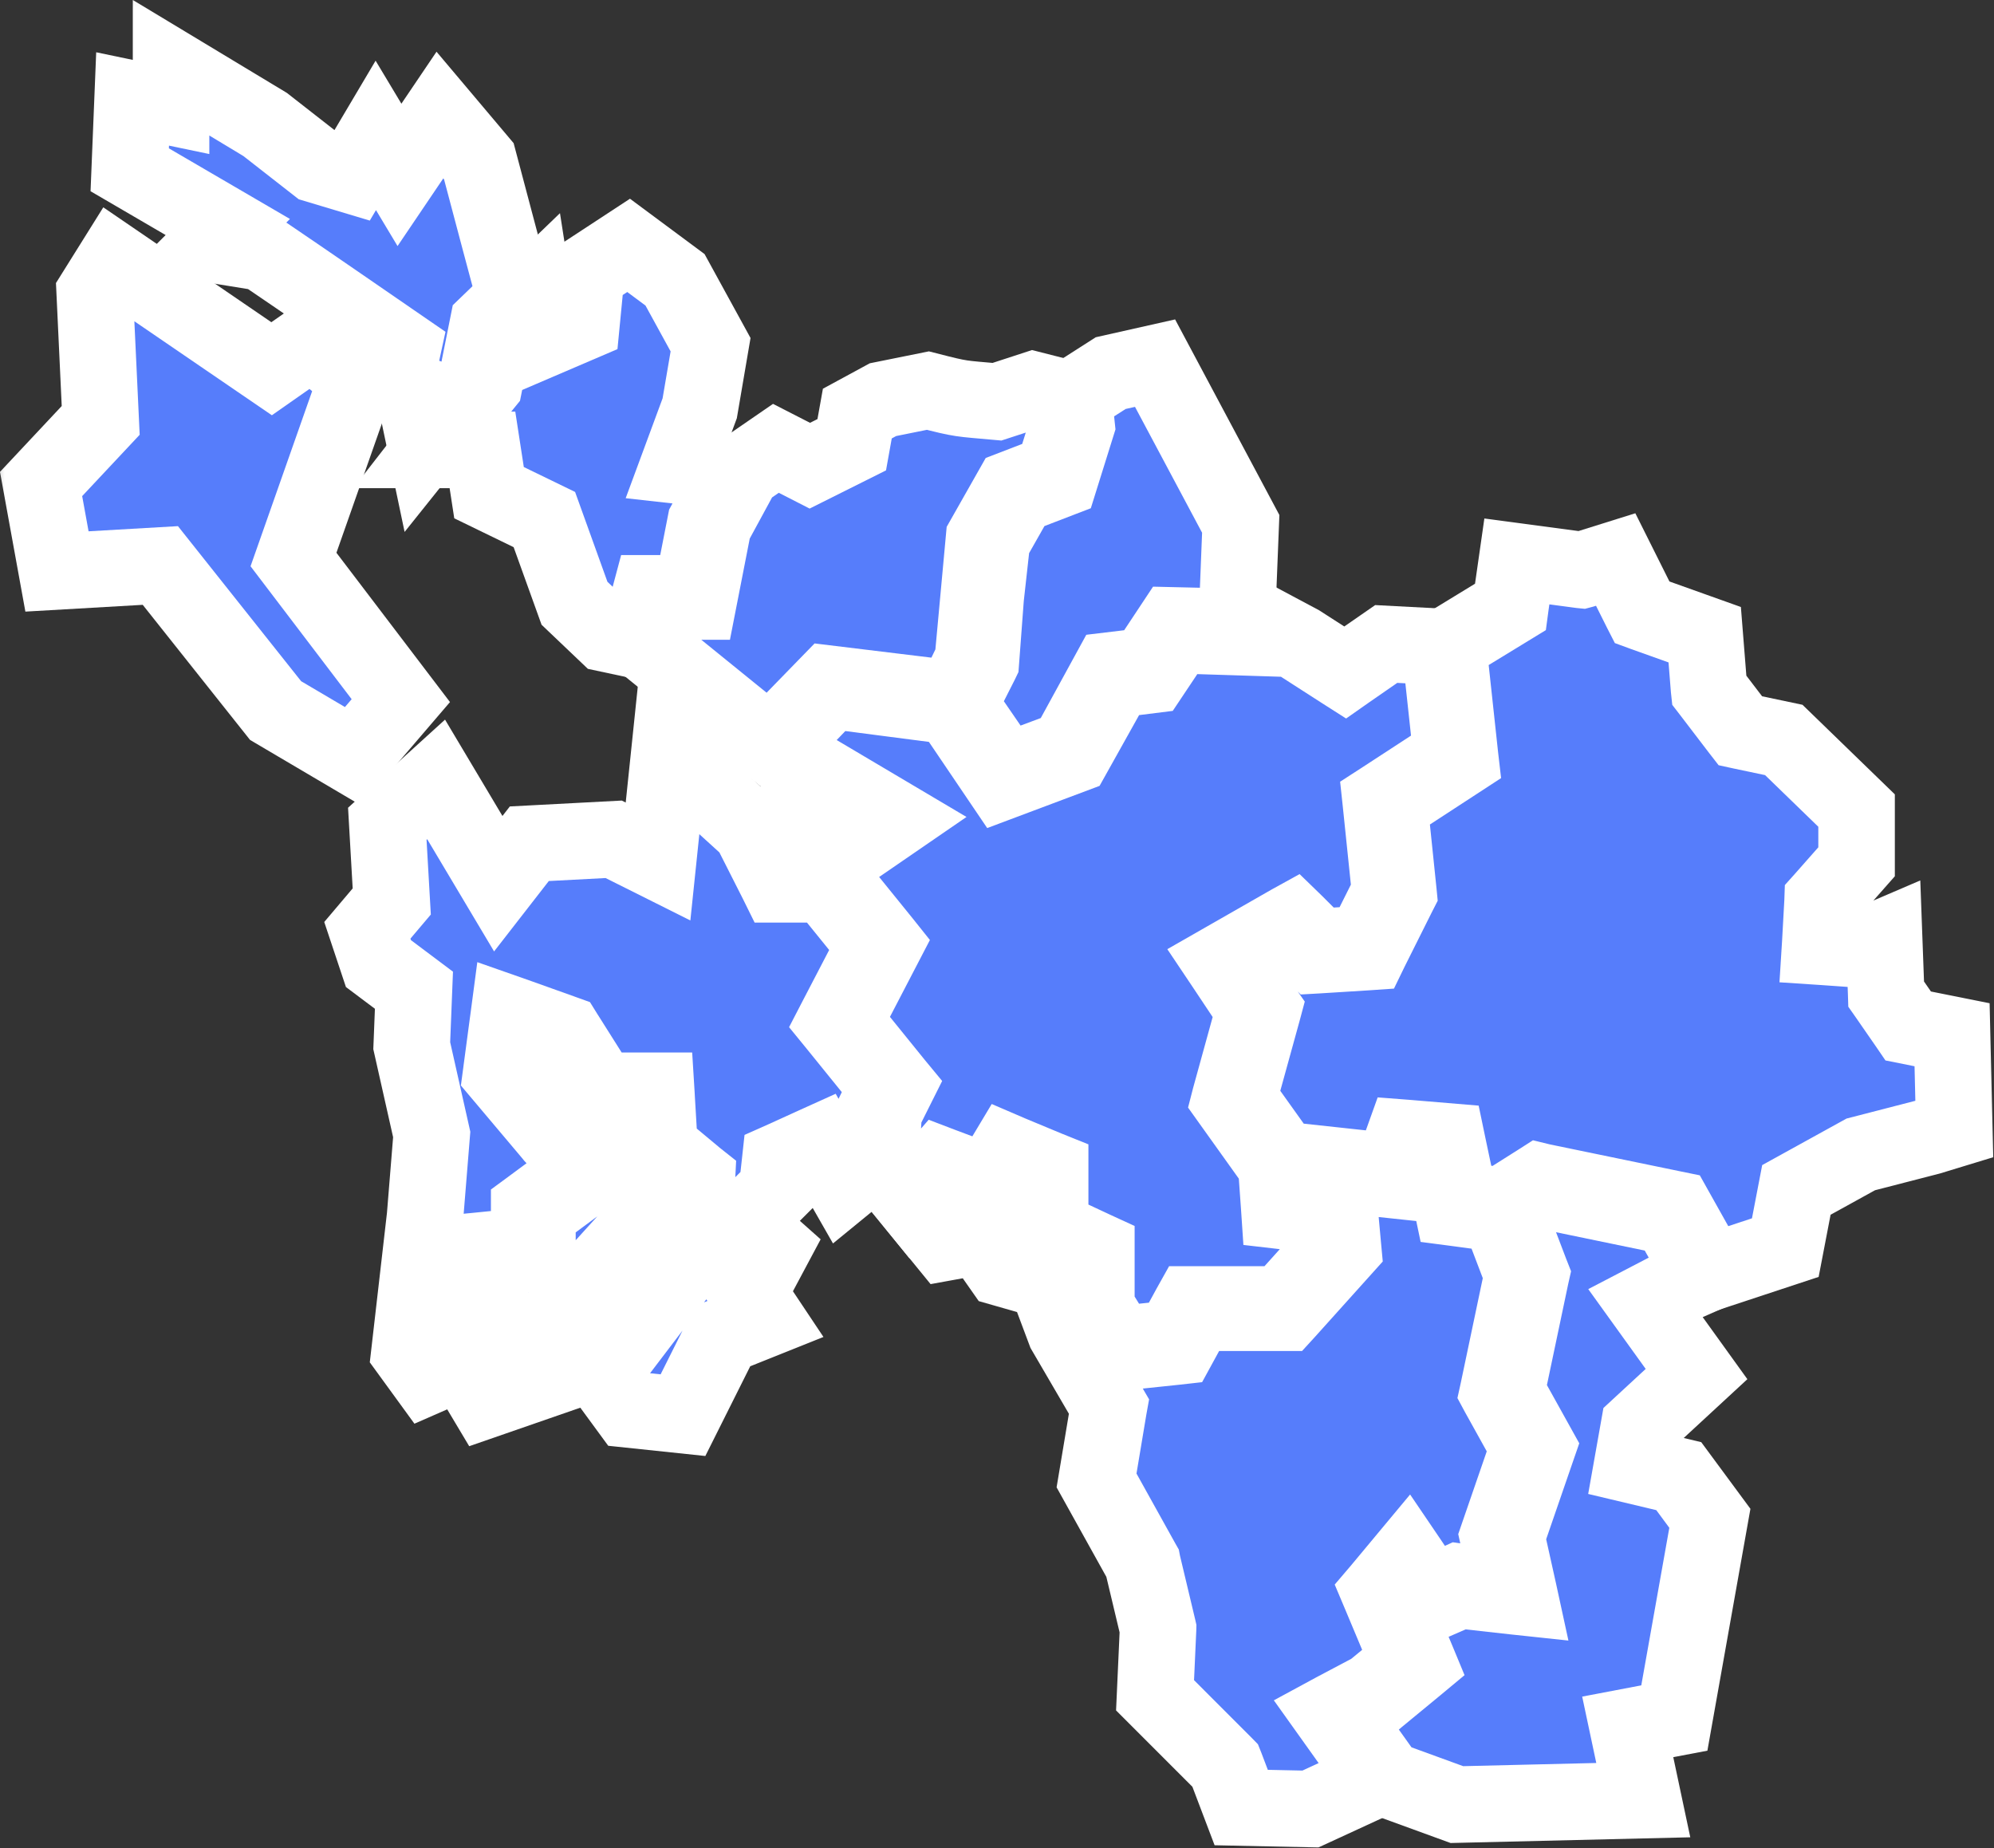
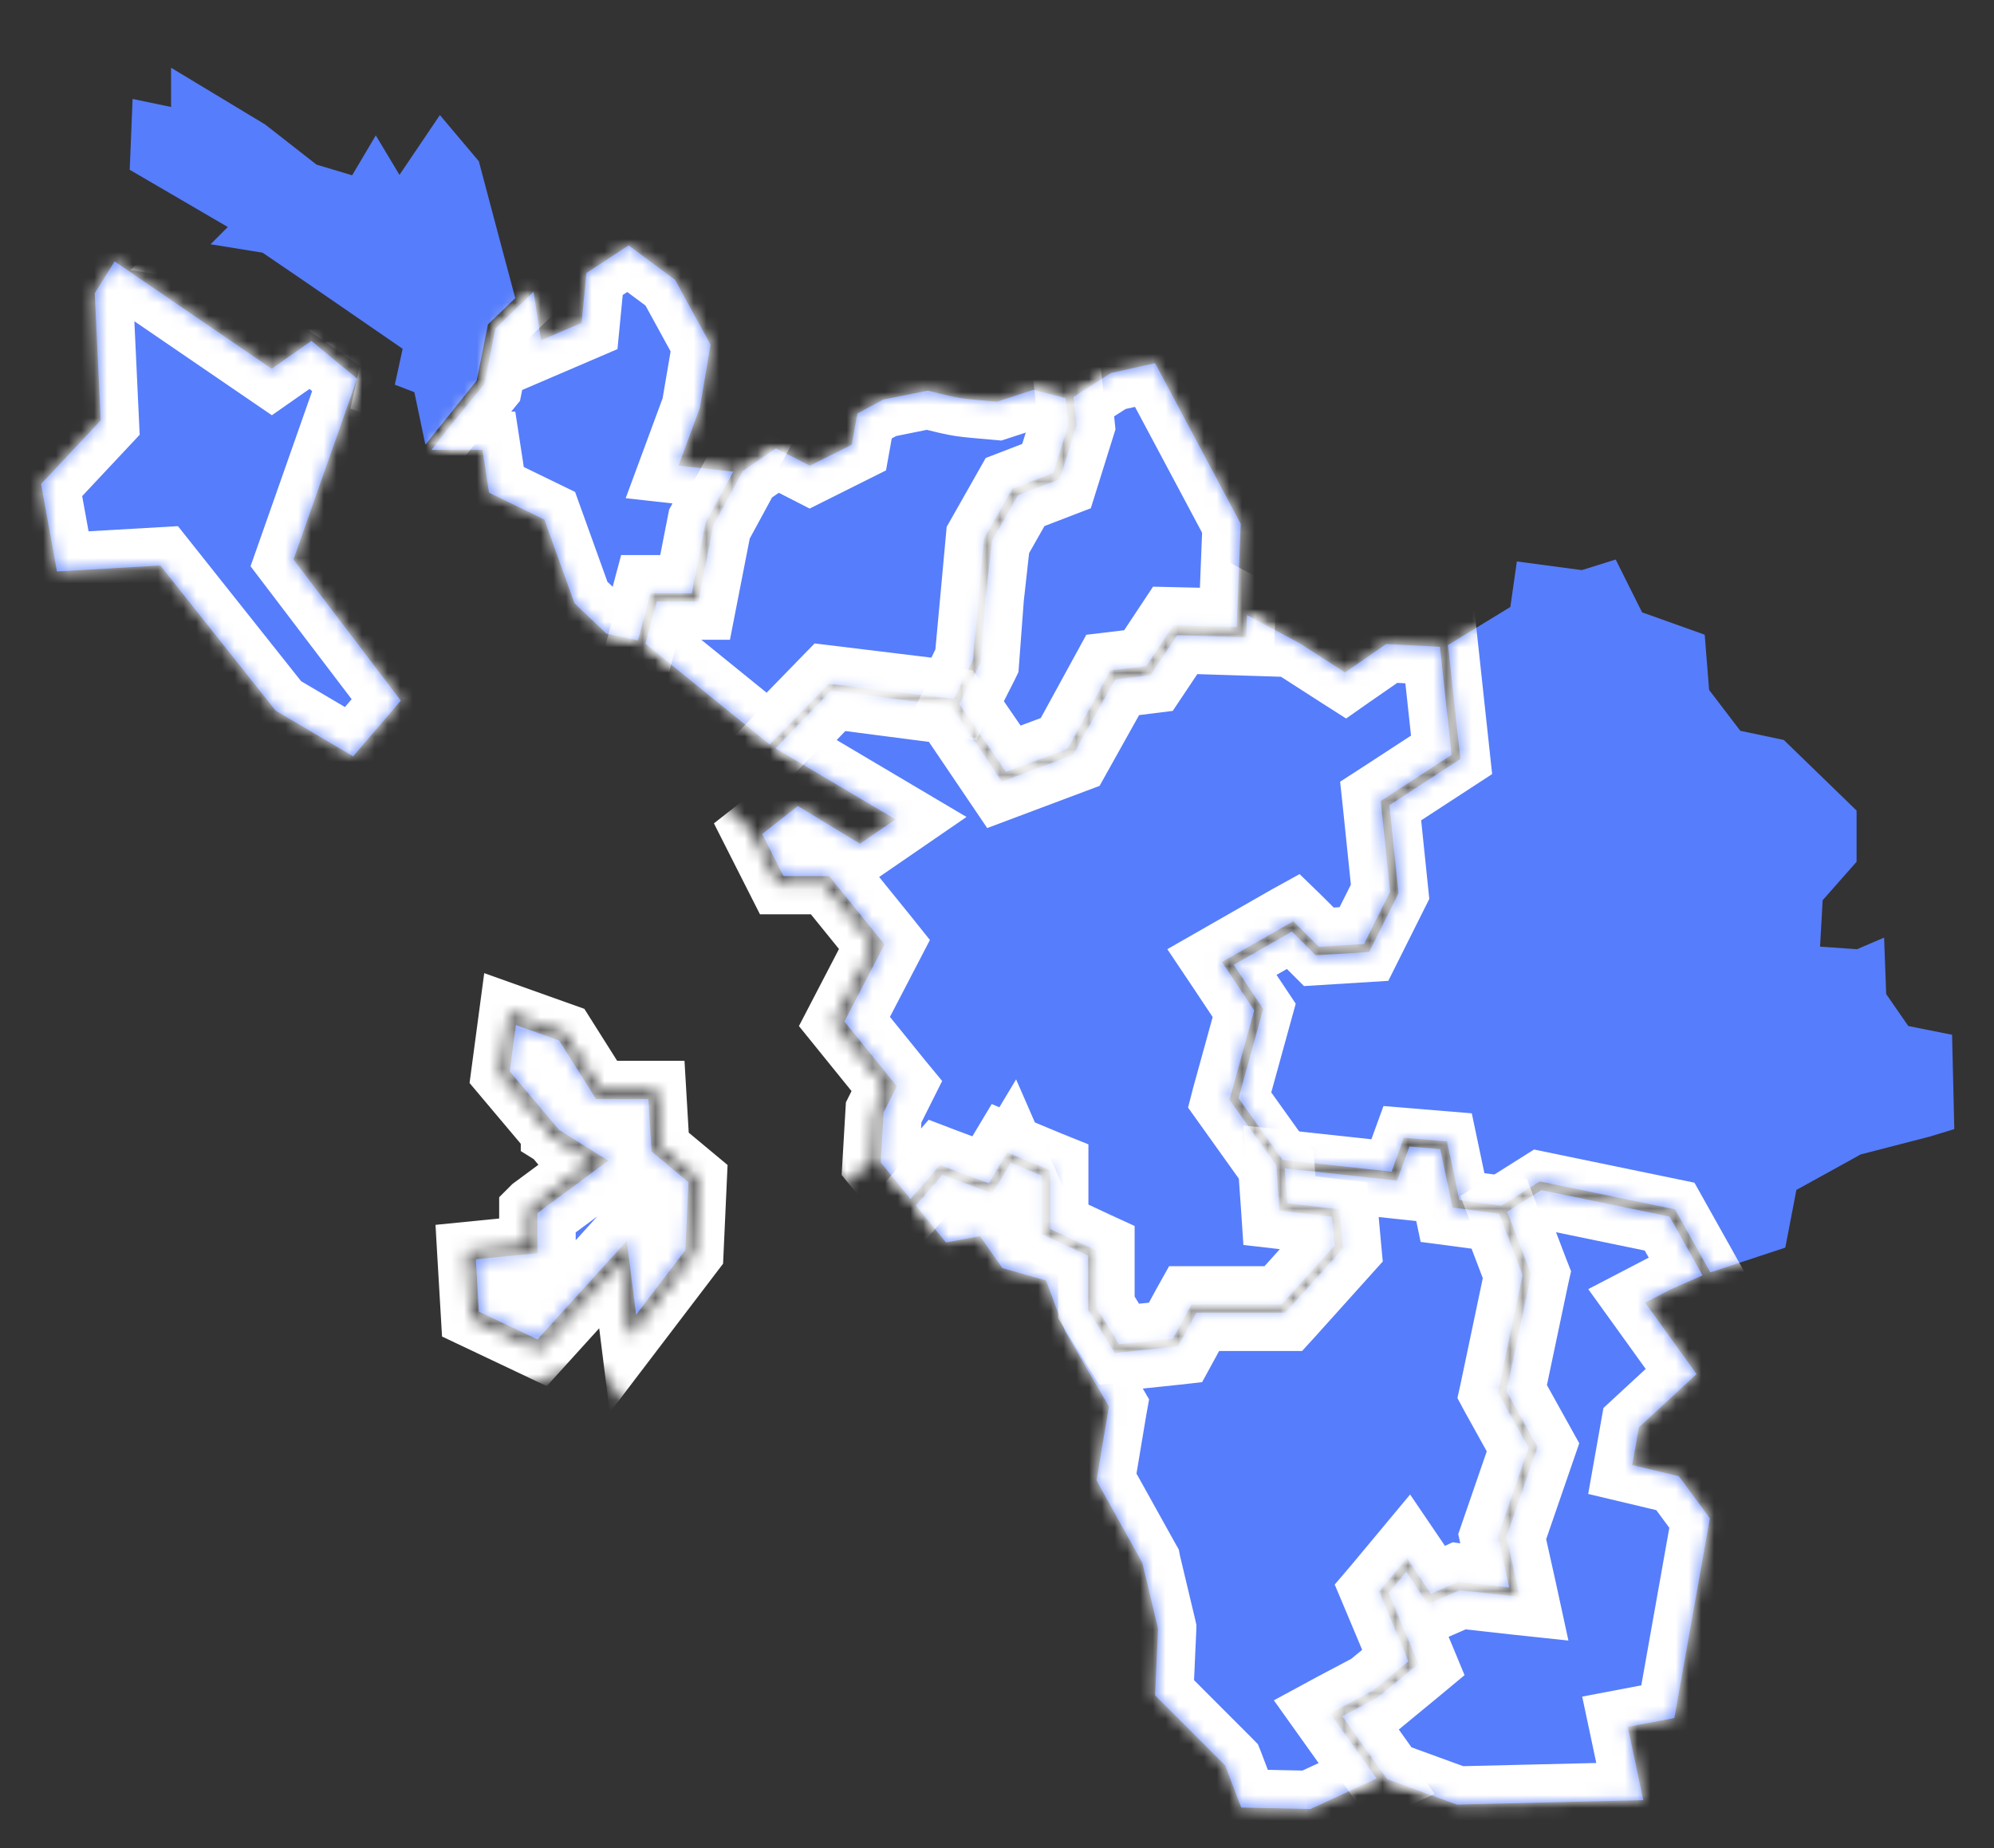
<svg xmlns="http://www.w3.org/2000/svg" viewBox="0 0 156.333 144.902" fill="none">
  <rect x="0" y="0" width="156.333" height="144.902" fill="#333333" stroke="none" />
  <mask id="path-1-outside-1_114_11575" maskUnits="userSpaceOnUse" x="-3.114" y="-2.75" width="632.429" height="584.396" fill="black">
-     <rect fill="white" x="-0.778" y="-0.687" width="157.939" height="145.943" />
    <path fill-rule="evenodd" clip-rule="evenodd" d="M97.763 48.229L97.693 49.972L92.301 49.802L90.212 52.93L87.428 53.279L84.125 59.193L78.558 61.283L74.556 55.367L65.161 54.147L60.811 58.673L70.206 64.24L67.423 66.152L62.551 63.194L59.759 65.392L61.426 68.685H65.004L65.104 68.805L69.211 73.878L69.345 74.046L66.205 80.087L70.178 84.996L70.31 85.156L70.216 85.344L69.279 87.219L69.05 91.134L71.385 94.002L73.697 91.343L73.907 91.423L77.521 92.779L78.833 90.591L78.977 90.351L79.233 90.461L82.133 91.667L82.334 91.748V96.352L85.77 97.958L85.957 98.044V102.505L87.738 105.396L91.956 104.954L93.324 102.443L93.418 102.275H100.473L104.631 97.655L104.427 95.397L100.579 94.946L100.311 94.915L100.293 94.646L100.059 91.355L96.486 86.354L96.399 86.232L96.438 86.081L98.331 79.216L95.998 75.712L95.805 75.424L101.181 72.35L101.395 72.232L101.571 72.403L103.401 74.233L106.936 74.014L108.985 69.917L108.269 63.001L108.248 62.805L108.415 62.697L113.806 59.182L112.891 50.711L108.683 50.49L105.635 52.601L105.458 52.725L105.276 52.609L101.895 50.434L97.763 48.229Z" />
    <path fill-rule="evenodd" clip-rule="evenodd" d="M134.092 99.758L139.971 97.817L140.84 93.294L145.887 90.509L151.28 89.117L153.22 88.525L153.046 81.128L149.611 80.441L149.536 80.331L147.934 78.017L147.88 77.94L147.877 77.847L147.717 73.511L145.657 74.395L145.583 74.424L145.506 74.416L143.013 74.24L142.695 74.219L142.715 73.9L142.892 70.696L142.896 70.583L142.972 70.498L145.559 67.567V63.55L139.852 58.015L136.563 57.322L136.444 57.296L136.371 57.202L134.058 54.174L134 54.099L133.99 54.006L133.652 49.763L128.864 48.053L128.744 48.009L128.684 47.892L126.672 43.868L124.087 44.677L124.019 44.695L123.947 44.688L118.925 44.018L118.435 47.439L118.415 47.588L113.528 50.573L114.471 59.309L114.494 59.507L114.325 59.617L108.934 63.131L109.639 69.943L109.648 70.036L109.605 70.12L107.43 74.47L107.349 74.637L107.161 74.65L103.294 74.892L103.15 74.9L103.045 74.795L101.288 73.039L96.73 75.645L98.953 78.98L99.037 79.1L98.998 79.245L97.105 86.104L100.555 90.936L109.1 91.86L109.981 89.438L110.064 89.206L110.311 89.225L113.45 89.488L113.5 89.728L114.419 94.091L117.701 94.53L120.612 92.691L120.723 92.62L120.85 92.651L131.174 94.784L131.321 94.814L131.392 94.941L134.092 99.758Z" />
    <path fill-rule="evenodd" clip-rule="evenodd" d="M108.762 139.496L114.223 141.486L128.836 141.137L127.617 135.394L131.271 134.698L134.057 119.04L131.618 115.735L127.965 114.867L128.489 111.909L133.011 107.731L128.981 102.132L130.925 101.12L133.481 99.996L130.899 95.387L120.848 93.309L118.172 94.997L120.011 99.826L120.045 99.912L120.024 100.005L118.115 109.072L120.544 113.445L120.498 113.578L118.11 120.504L119.057 124.76L119.153 125.202L118.704 125.154L114.442 124.678L112.191 125.662L111.943 125.771L111.793 125.547L110.253 123.232L108.876 124.887L111.115 130.225L111.206 130.445L111.021 130.599L107.994 133.093L107.968 133.115L107.941 133.127L105.24 134.556L108.762 139.496Z" />
    <path fill-rule="evenodd" clip-rule="evenodd" d="M97.313 141.717L102.741 141.832L107.929 139.44L104.285 134.332L104.612 134.155L107.611 132.568L110.425 130.252L108.203 124.954L108.127 124.774L108.254 124.625L110.31 122.155L110.553 122.513L112.182 124.958L114.262 124.051L114.343 124.014L114.426 124.026L118.328 124.461L117.459 120.549L117.439 120.458L117.467 120.377L119.836 113.504L117.493 109.282L117.434 109.172L117.459 109.058L119.37 99.967L117.54 95.163L114.108 94.702L113.88 94.672L113.833 94.447L112.916 90.094L110.503 89.895L109.622 92.317L109.535 92.557L109.282 92.53L100.726 91.607L100.922 94.335L105.023 94.817L105.047 95.079L105.289 97.737L105.302 97.876L100.859 102.817L100.762 102.923H93.802L92.362 105.56L92.193 105.579L87.601 106.061L87.398 106.085L87.291 105.909L85.358 102.769L85.311 102.689V98.452L81.874 96.85L81.686 96.765V92.181L79.243 91.164L77.939 93.34L77.8 93.57L77.547 93.478L73.89 92.108L71.8 94.51L74.166 97.411L76.839 96.925L76.959 97.098L78.583 99.419L81.856 100.354L82.014 100.398L82.072 100.553L83.511 104.39L86.942 110.27L86.921 110.386L85.971 116.072L89.543 122.499L89.566 122.54L89.574 122.581L90.784 127.658L90.793 127.698L90.792 127.743L90.558 132.916L96.014 138.375L96.061 138.423L96.088 138.49L97.313 141.717Z" />
    <path fill-rule="evenodd" clip-rule="evenodd" d="M36.658 98.77L36.639 98.459L36.623 98.15L36.932 98.119L37.243 98.09L41.491 97.663V95.107H41.489V94.78L41.621 94.683L41.752 94.585L46.546 91.044L43.488 89.132H43.485L43.445 89.105L43.404 89.078L43.37 89.042L43.337 89.001V88.997L39.468 84.407L39.376 84.299L39.284 84.19L39.303 84.048L39.321 83.906L39.804 80.283L39.859 79.882L39.911 79.489L40.287 79.621L40.664 79.754L44.047 80.963L44.15 81.001L44.256 81.039L44.316 81.136L44.377 81.229L47.085 85.519H51.448L51.467 85.827L51.483 86.129L51.709 89.958L54.392 92.193L54.515 92.299L54.641 92.399L54.633 92.561L54.626 92.718L54.385 98.037L54.374 98.239L54.314 98.317L54.252 98.399L49.905 104.105L49.425 104.736L49.325 103.949L49.226 103.163L48.678 98.76L42.618 105.448L42.454 105.628L42.293 105.804L42.08 105.703L41.861 105.603L37.27 103.428L37.097 103.344L36.924 103.262L36.91 103.072L36.658 98.77ZM30.365 64.587L30.714 70.678L28.801 72.938L29.671 75.548L32.454 77.637L32.281 81.985L33.847 88.945L33.325 95.379L32.106 105.992L33.499 107.907L36.282 106.688L38.111 109.753L46.382 106.886L46.607 106.808L46.748 106.998L49.321 110.509L53.547 110.954L56.59 104.872L56.645 104.76L60.012 103.412L58.675 101.409L58.768 101.236L60.581 97.839L58.596 96.075L58.339 95.847L58.583 95.604L60.921 93.265L61.148 91.206L61.168 91.022L61.337 90.947L63.995 89.737L64.263 89.616L64.409 89.873L66.153 92.924L68.405 91.082L68.637 87.114L68.642 87.051L68.673 86.987L69.546 85.241L65.569 80.327L65.435 80.163L65.532 79.975L68.577 74.122L64.698 69.334H61.028L60.939 69.154L58.828 64.984L52.461 59.193L51.591 67.544L48.113 65.804L41.5 66.152L39.065 69.285L34.193 61.109L30.365 64.587Z" />
    <path fill-rule="evenodd" clip-rule="evenodd" d="M37.305 98.732L37.547 102.838L42.139 105.014L49.145 97.282L49.87 103.082L53.736 98.006L53.978 92.691L51.188 90.367L51.078 90.274L51.071 90.134L50.837 86.168H46.729L46.635 86.017L43.83 81.574L40.447 80.368L39.963 83.992L43.829 88.581H43.83V88.585L47.694 91.001L47.314 91.28L42.139 95.107L42.136 95.11V98.25L41.845 98.28L37.305 98.732Z" />
    <path d="M27.685 59.296L31.425 54.932L23.01 43.868L27.997 29.689L24.413 26.728L21.296 28.91L8.986 20.495L7.428 22.987L7.895 32.96L3.221 37.946L4.467 44.804L12.571 44.336L21.608 55.712L27.685 59.296Z" />
    <path fill-rule="evenodd" clip-rule="evenodd" d="M76.875 51.954L75.224 55.209L78.869 60.517L83.694 58.717L87.059 52.563L89.872 52.226L91.987 49.034L96.955 49.149L97.276 41.074L90.558 28.472L87.082 29.253L84.171 31.116L84.407 33.361L83.092 37.568L79.807 38.832L77.77 42.423L77.278 46.85L76.9 51.902L76.875 51.954Z" />
    <path fill-rule="evenodd" clip-rule="evenodd" d="M60.342 58.367L64.978 53.605L74.787 54.798L76.274 51.735L77.149 42.226L79.363 38.32L82.574 37.085L83.759 33.295L83.539 31.209L81.015 30.567L78.168 31.496C75.226 31.23 75.475 31.323 72.749 30.624L69.227 31.335L67.216 32.426L66.778 34.869L63.492 36.512L60.832 35.151L58.239 36.936L55.925 41.197L54.759 47.158H51.492L50.608 50.475L60.342 58.367Z" />
    <path fill-rule="evenodd" clip-rule="evenodd" d="M50.018 50.211L51.003 46.518H54.233L55.316 40.984L57.489 36.982L53.198 36.504L54.859 32.01L55.71 27.025L52.923 21.938L49.285 19.238L45.975 21.407L45.596 25.315L42.422 26.676L41.829 22.878L38.844 25.755L37.973 30.108L35.178 33.539L33.831 35.273H37.825L38.341 38.627L42.679 40.735L45.042 47.298L47.546 49.683L50.018 50.211Z" />
-     <path fill-rule="evenodd" clip-rule="evenodd" d="M33.351 34.866L37.377 29.834L38.256 25.437L40.397 23.373L39.148 18.697L37.542 12.643L34.488 9.022L31.319 13.711L29.463 10.616L27.609 13.744C26.679 13.464 25.747 13.18 24.815 12.906L20.787 9.759L13.412 5.311V8.387L10.396 7.758L10.17 13.312L17.859 17.798L16.507 19.15L20.587 19.811C24.258 22.299 27.913 24.831 31.568 27.345L30.956 30.162L32.487 30.75L33.351 34.866Z" />
  </mask>
  <path fill-rule="evenodd" clip-rule="evenodd" d="M97.763 48.229L97.693 49.972L92.301 49.802L90.212 52.93L87.428 53.279L84.125 59.193L78.558 61.283L74.556 55.367L65.161 54.147L60.811 58.673L70.206 64.24L67.423 66.152L62.551 63.194L59.759 65.392L61.426 68.685H65.004L65.104 68.805L69.211 73.878L69.345 74.046L66.205 80.087L70.178 84.996L70.31 85.156L70.216 85.344L69.279 87.219L69.05 91.134L71.385 94.002L73.697 91.343L73.907 91.423L77.521 92.779L78.833 90.591L78.977 90.351L79.233 90.461L82.133 91.667L82.334 91.748V96.352L85.77 97.958L85.957 98.044V102.505L87.738 105.396L91.956 104.954L93.324 102.443L93.418 102.275H100.473L104.631 97.655L104.427 95.397L100.579 94.946L100.311 94.915L100.293 94.646L100.059 91.355L96.486 86.354L96.399 86.232L96.438 86.081L98.331 79.216L95.998 75.712L95.805 75.424L101.181 72.35L101.395 72.232L101.571 72.403L103.401 74.233L106.936 74.014L108.985 69.917L108.269 63.001L108.248 62.805L108.415 62.697L113.806 59.182L112.891 50.711L108.683 50.49L105.635 52.601L105.458 52.725L105.276 52.609L101.895 50.434L97.763 48.229Z" fill="#567DFB" />
  <path fill-rule="evenodd" clip-rule="evenodd" d="M134.092 99.758L139.971 97.817L140.84 93.294L145.887 90.509L151.28 89.117L153.22 88.525L153.046 81.128L149.611 80.441L149.536 80.331L147.934 78.017L147.88 77.94L147.877 77.847L147.717 73.511L145.657 74.395L145.583 74.424L145.506 74.416L143.013 74.24L142.695 74.219L142.715 73.9L142.892 70.696L142.896 70.583L142.972 70.498L145.559 67.567V63.55L139.852 58.015L136.563 57.322L136.444 57.296L136.371 57.202L134.058 54.174L134 54.099L133.99 54.006L133.652 49.763L128.864 48.053L128.744 48.009L128.684 47.892L126.672 43.868L124.087 44.677L124.019 44.695L123.947 44.688L118.925 44.018L118.435 47.439L118.415 47.588L113.528 50.573L114.471 59.309L114.494 59.507L114.325 59.617L108.934 63.131L109.639 69.943L109.648 70.036L109.605 70.12L107.43 74.47L107.349 74.637L107.161 74.65L103.294 74.892L103.15 74.9L103.045 74.795L101.288 73.039L96.73 75.645L98.953 78.98L99.037 79.1L98.998 79.245L97.105 86.104L100.555 90.936L109.1 91.86L109.981 89.438L110.064 89.206L110.311 89.225L113.45 89.488L113.5 89.728L114.419 94.091L117.701 94.53L120.612 92.691L120.723 92.62L120.85 92.651L131.174 94.784L131.321 94.814L131.392 94.941L134.092 99.758Z" fill="#567DFB" />
  <path fill-rule="evenodd" clip-rule="evenodd" d="M108.762 139.496L114.223 141.486L128.836 141.137L127.617 135.394L131.271 134.698L134.057 119.04L131.618 115.735L127.965 114.867L128.489 111.909L133.011 107.731L128.981 102.132L130.925 101.12L133.481 99.996L130.899 95.387L120.848 93.309L118.172 94.997L120.011 99.826L120.045 99.912L120.024 100.005L118.115 109.072L120.544 113.445L120.498 113.578L118.11 120.504L119.057 124.76L119.153 125.202L118.704 125.154L114.442 124.678L112.191 125.662L111.943 125.771L111.793 125.547L110.253 123.232L108.876 124.887L111.115 130.225L111.206 130.445L111.021 130.599L107.994 133.093L107.968 133.115L107.941 133.127L105.24 134.556L108.762 139.496Z" fill="#567DFB" />
  <path fill-rule="evenodd" clip-rule="evenodd" d="M97.313 141.717L102.741 141.832L107.929 139.44L104.285 134.332L104.612 134.155L107.611 132.568L110.425 130.252L108.203 124.954L108.127 124.774L108.254 124.625L110.31 122.155L110.553 122.513L112.182 124.958L114.262 124.051L114.343 124.014L114.426 124.026L118.328 124.461L117.459 120.549L117.439 120.458L117.467 120.377L119.836 113.504L117.493 109.282L117.434 109.172L117.459 109.058L119.37 99.967L117.54 95.163L114.108 94.702L113.88 94.672L113.833 94.447L112.916 90.094L110.503 89.895L109.622 92.317L109.535 92.557L109.282 92.53L100.726 91.607L100.922 94.335L105.023 94.817L105.047 95.079L105.289 97.737L105.302 97.876L100.859 102.817L100.762 102.923H93.802L92.362 105.56L92.193 105.579L87.601 106.061L87.398 106.085L87.291 105.909L85.358 102.769L85.311 102.689V98.452L81.874 96.85L81.686 96.765V92.181L79.243 91.164L77.939 93.34L77.8 93.57L77.547 93.478L73.89 92.108L71.8 94.51L74.166 97.411L76.839 96.925L76.959 97.098L78.583 99.419L81.856 100.354L82.014 100.398L82.072 100.553L83.511 104.39L86.942 110.27L86.921 110.386L85.971 116.072L89.543 122.499L89.566 122.54L89.574 122.581L90.784 127.658L90.793 127.698L90.792 127.743L90.558 132.916L96.014 138.375L96.061 138.423L96.088 138.49L97.313 141.717Z" fill="#567DFB" />
-   <path fill-rule="evenodd" clip-rule="evenodd" d="M36.658 98.77L36.639 98.459L36.623 98.15L36.932 98.119L37.243 98.09L41.491 97.663V95.107H41.489V94.78L41.621 94.683L41.752 94.585L46.546 91.044L43.488 89.132H43.485L43.445 89.105L43.404 89.078L43.37 89.042L43.337 89.001V88.997L39.468 84.407L39.376 84.299L39.284 84.19L39.303 84.048L39.321 83.906L39.804 80.283L39.859 79.882L39.911 79.489L40.287 79.621L40.664 79.754L44.047 80.963L44.15 81.001L44.256 81.039L44.316 81.136L44.377 81.229L47.085 85.519H51.448L51.467 85.827L51.483 86.129L51.709 89.958L54.392 92.193L54.515 92.299L54.641 92.399L54.633 92.561L54.626 92.718L54.385 98.037L54.374 98.239L54.314 98.317L54.252 98.399L49.905 104.105L49.425 104.736L49.325 103.949L49.226 103.163L48.678 98.76L42.618 105.448L42.454 105.628L42.293 105.804L42.08 105.703L41.861 105.603L37.27 103.428L37.097 103.344L36.924 103.262L36.91 103.072L36.658 98.77ZM30.365 64.587L30.714 70.678L28.801 72.938L29.671 75.548L32.454 77.637L32.281 81.985L33.847 88.945L33.325 95.379L32.106 105.992L33.499 107.907L36.282 106.688L38.111 109.753L46.382 106.886L46.607 106.808L46.748 106.998L49.321 110.509L53.547 110.954L56.59 104.872L56.645 104.76L60.012 103.412L58.675 101.409L58.768 101.236L60.581 97.839L58.596 96.075L58.339 95.847L58.583 95.604L60.921 93.265L61.148 91.206L61.168 91.022L61.337 90.947L63.995 89.737L64.263 89.616L64.409 89.873L66.153 92.924L68.405 91.082L68.637 87.114L68.642 87.051L68.673 86.987L69.546 85.241L65.569 80.327L65.435 80.163L65.532 79.975L68.577 74.122L64.698 69.334H61.028L60.939 69.154L58.828 64.984L52.461 59.193L51.591 67.544L48.113 65.804L41.5 66.152L39.065 69.285L34.193 61.109L30.365 64.587Z" fill="#567DFB" />
  <path fill-rule="evenodd" clip-rule="evenodd" d="M37.305 98.732L37.547 102.838L42.139 105.014L49.145 97.282L49.87 103.082L53.736 98.006L53.978 92.691L51.188 90.367L51.078 90.274L51.071 90.134L50.837 86.168H46.729L46.635 86.017L43.83 81.574L40.447 80.368L39.963 83.992L43.829 88.581H43.83V88.585L47.694 91.001L47.314 91.28L42.139 95.107L42.136 95.11V98.25L41.845 98.28L37.305 98.732Z" fill="#567DFB" />
  <path d="M27.685 59.296L31.425 54.932L23.01 43.868L27.997 29.689L24.413 26.728L21.296 28.91L8.986 20.495L7.428 22.987L7.895 32.96L3.221 37.946L4.467 44.804L12.571 44.336L21.608 55.712L27.685 59.296Z" fill="#567DFB" />
  <path fill-rule="evenodd" clip-rule="evenodd" d="M76.875 51.954L75.224 55.209L78.869 60.517L83.694 58.717L87.059 52.563L89.872 52.226L91.987 49.034L96.955 49.149L97.276 41.074L90.558 28.472L87.082 29.253L84.171 31.116L84.407 33.361L83.092 37.568L79.807 38.832L77.77 42.423L77.278 46.85L76.9 51.902L76.875 51.954Z" fill="#567DFB" />
  <path fill-rule="evenodd" clip-rule="evenodd" d="M60.342 58.367L64.978 53.605L74.787 54.798L76.274 51.735L77.149 42.226L79.363 38.32L82.574 37.085L83.759 33.295L83.539 31.209L81.015 30.567L78.168 31.496C75.226 31.23 75.475 31.323 72.749 30.624L69.227 31.335L67.216 32.426L66.778 34.869L63.492 36.512L60.832 35.151L58.239 36.936L55.925 41.197L54.759 47.158H51.492L50.608 50.475L60.342 58.367Z" fill="#567DFB" />
  <path fill-rule="evenodd" clip-rule="evenodd" d="M50.018 50.211L51.003 46.518H54.233L55.316 40.984L57.489 36.982L53.198 36.504L54.859 32.01L55.71 27.025L52.923 21.938L49.285 19.238L45.975 21.407L45.596 25.315L42.422 26.676L41.829 22.878L38.844 25.755L37.973 30.108L35.178 33.539L33.831 35.273H37.825L38.341 38.627L42.679 40.735L45.042 47.298L47.546 49.683L50.018 50.211Z" fill="#567DFB" />
  <path fill-rule="evenodd" clip-rule="evenodd" d="M33.351 34.866L37.377 29.834L38.256 25.437L40.397 23.373L39.148 18.697L37.542 12.643L34.488 9.022L31.319 13.711L29.463 10.616L27.609 13.744C26.679 13.464 25.747 13.18 24.815 12.906L20.787 9.759L13.412 5.311V8.387L10.396 7.758L10.17 13.312L17.859 17.798L16.507 19.15L20.587 19.811C24.258 22.299 27.913 24.831 31.568 27.345L30.956 30.162L32.487 30.75L33.351 34.866Z" fill="#567DFB" />
  <path fill-rule="evenodd" clip-rule="evenodd" d="M97.763 48.229L97.693 49.972L92.301 49.802L90.212 52.93L87.428 53.279L84.125 59.193L78.558 61.283L74.556 55.367L65.161 54.147L60.811 58.673L70.206 64.24L67.423 66.152L62.551 63.194L59.759 65.392L61.426 68.685H65.004L65.104 68.805L69.211 73.878L69.345 74.046L66.205 80.087L70.178 84.996L70.31 85.156L70.216 85.344L69.279 87.219L69.05 91.134L71.385 94.002L73.697 91.343L73.907 91.423L77.521 92.779L78.833 90.591L78.977 90.351L79.233 90.461L82.133 91.667L82.334 91.748V96.352L85.77 97.958L85.957 98.044V102.505L87.738 105.396L91.956 104.954L93.324 102.443L93.418 102.275H100.473L104.631 97.655L104.427 95.397L100.579 94.946L100.311 94.915L100.293 94.646L100.059 91.355L96.486 86.354L96.399 86.232L96.438 86.081L98.331 79.216L95.998 75.712L95.805 75.424L101.181 72.35L101.395 72.232L101.571 72.403L103.401 74.233L106.936 74.014L108.985 69.917L108.269 63.001L108.248 62.805L108.415 62.697L113.806 59.182L112.891 50.711L108.683 50.49L105.635 52.601L105.458 52.725L105.276 52.609L101.895 50.434L97.763 48.229Z" stroke="white" stroke-width="6" mask="url(#path-1-outside-1_114_11575)" />
-   <path fill-rule="evenodd" clip-rule="evenodd" d="M134.092 99.758L139.971 97.817L140.84 93.294L145.887 90.509L151.28 89.117L153.22 88.525L153.046 81.128L149.611 80.441L149.536 80.331L147.934 78.017L147.88 77.94L147.877 77.847L147.717 73.511L145.657 74.395L145.583 74.424L145.506 74.416L143.013 74.24L142.695 74.219L142.715 73.9L142.892 70.696L142.896 70.583L142.972 70.498L145.559 67.567V63.55L139.852 58.015L136.563 57.322L136.444 57.296L136.371 57.202L134.058 54.174L134 54.099L133.99 54.006L133.652 49.763L128.864 48.053L128.744 48.009L128.684 47.892L126.672 43.868L124.087 44.677L124.019 44.695L123.947 44.688L118.925 44.018L118.435 47.439L118.415 47.588L113.528 50.573L114.471 59.309L114.494 59.507L114.325 59.617L108.934 63.131L109.639 69.943L109.648 70.036L109.605 70.12L107.43 74.47L107.349 74.637L107.161 74.65L103.294 74.892L103.15 74.9L103.045 74.795L101.288 73.039L96.73 75.645L98.953 78.98L99.037 79.1L98.998 79.245L97.105 86.104L100.555 90.936L109.1 91.86L109.981 89.438L110.064 89.206L110.311 89.225L113.45 89.488L113.5 89.728L114.419 94.091L117.701 94.53L120.612 92.691L120.723 92.62L120.85 92.651L131.174 94.784L131.321 94.814L131.392 94.941L134.092 99.758Z" stroke="white" stroke-width="6" mask="url(#path-1-outside-1_114_11575)" />
  <path fill-rule="evenodd" clip-rule="evenodd" d="M108.762 139.496L114.223 141.486L128.836 141.137L127.617 135.394L131.271 134.698L134.057 119.04L131.618 115.735L127.965 114.867L128.489 111.909L133.011 107.731L128.981 102.132L130.925 101.12L133.481 99.996L130.899 95.387L120.848 93.309L118.172 94.997L120.011 99.826L120.045 99.912L120.024 100.005L118.115 109.072L120.544 113.445L120.498 113.578L118.11 120.504L119.057 124.76L119.153 125.202L118.704 125.154L114.442 124.678L112.191 125.662L111.943 125.771L111.793 125.547L110.253 123.232L108.876 124.887L111.115 130.225L111.206 130.445L111.021 130.599L107.994 133.093L107.968 133.115L107.941 133.127L105.24 134.556L108.762 139.496Z" stroke="white" stroke-width="6" mask="url(#path-1-outside-1_114_11575)" />
-   <path fill-rule="evenodd" clip-rule="evenodd" d="M97.313 141.717L102.741 141.832L107.929 139.44L104.285 134.332L104.612 134.155L107.611 132.568L110.425 130.252L108.203 124.954L108.127 124.774L108.254 124.625L110.31 122.155L110.553 122.513L112.182 124.958L114.262 124.051L114.343 124.014L114.426 124.026L118.328 124.461L117.459 120.549L117.439 120.458L117.467 120.377L119.836 113.504L117.493 109.282L117.434 109.172L117.459 109.058L119.37 99.967L117.54 95.163L114.108 94.702L113.88 94.672L113.833 94.447L112.916 90.094L110.503 89.895L109.622 92.317L109.535 92.557L109.282 92.53L100.726 91.607L100.922 94.335L105.023 94.817L105.047 95.079L105.289 97.737L105.302 97.876L100.859 102.817L100.762 102.923H93.802L92.362 105.56L92.193 105.579L87.601 106.061L87.398 106.085L87.291 105.909L85.358 102.769L85.311 102.689V98.452L81.874 96.85L81.686 96.765V92.181L79.243 91.164L77.939 93.34L77.8 93.57L77.547 93.478L73.89 92.108L71.8 94.51L74.166 97.411L76.839 96.925L76.959 97.098L78.583 99.419L81.856 100.354L82.014 100.398L82.072 100.553L83.511 104.39L86.942 110.27L86.921 110.386L85.971 116.072L89.543 122.499L89.566 122.54L89.574 122.581L90.784 127.658L90.793 127.698L90.792 127.743L90.558 132.916L96.014 138.375L96.061 138.423L96.088 138.49L97.313 141.717Z" stroke="white" stroke-width="6" mask="url(#path-1-outside-1_114_11575)" />
-   <path fill-rule="evenodd" clip-rule="evenodd" d="M36.658 98.77L36.639 98.459L36.623 98.15L36.932 98.119L37.243 98.09L41.491 97.663V95.107H41.489V94.78L41.621 94.683L41.752 94.585L46.546 91.044L43.488 89.132H43.485L43.445 89.105L43.404 89.078L43.37 89.042L43.337 89.001V88.997L39.468 84.407L39.376 84.299L39.284 84.19L39.303 84.048L39.321 83.906L39.804 80.283L39.859 79.882L39.911 79.489L40.287 79.621L40.664 79.754L44.047 80.963L44.15 81.001L44.256 81.039L44.316 81.136L44.377 81.229L47.085 85.519H51.448L51.467 85.827L51.483 86.129L51.709 89.958L54.392 92.193L54.515 92.299L54.641 92.399L54.633 92.561L54.626 92.718L54.385 98.037L54.374 98.239L54.314 98.317L54.252 98.399L49.905 104.105L49.425 104.736L49.325 103.949L49.226 103.163L48.678 98.76L42.618 105.448L42.454 105.628L42.293 105.804L42.08 105.703L41.861 105.603L37.27 103.428L37.097 103.344L36.924 103.262L36.91 103.072L36.658 98.77ZM30.365 64.587L30.714 70.678L28.801 72.938L29.671 75.548L32.454 77.637L32.281 81.985L33.847 88.945L33.325 95.379L32.106 105.992L33.499 107.907L36.282 106.688L38.111 109.753L46.382 106.886L46.607 106.808L46.748 106.998L49.321 110.509L53.547 110.954L56.59 104.872L56.645 104.76L60.012 103.412L58.675 101.409L58.768 101.236L60.581 97.839L58.596 96.075L58.339 95.847L58.583 95.604L60.921 93.265L61.148 91.206L61.168 91.022L61.337 90.947L63.995 89.737L64.263 89.616L64.409 89.873L66.153 92.924L68.405 91.082L68.637 87.114L68.642 87.051L68.673 86.987L69.546 85.241L65.569 80.327L65.435 80.163L65.532 79.975L68.577 74.122L64.698 69.334H61.028L60.939 69.154L58.828 64.984L52.461 59.193L51.591 67.544L48.113 65.804L41.5 66.152L39.065 69.285L34.193 61.109L30.365 64.587Z" stroke="white" stroke-width="6" mask="url(#path-1-outside-1_114_11575)" />
+   <path fill-rule="evenodd" clip-rule="evenodd" d="M97.313 141.717L102.741 141.832L107.929 139.44L104.285 134.332L104.612 134.155L107.611 132.568L110.425 130.252L108.203 124.954L108.127 124.774L108.254 124.625L110.31 122.155L110.553 122.513L112.182 124.958L114.262 124.051L114.343 124.014L114.426 124.026L118.328 124.461L117.459 120.549L117.439 120.458L117.467 120.377L119.836 113.504L117.493 109.282L117.434 109.172L117.459 109.058L119.37 99.967L117.54 95.163L114.108 94.702L113.88 94.672L113.833 94.447L112.916 90.094L110.503 89.895L109.622 92.317L109.535 92.557L109.282 92.53L100.726 91.607L100.922 94.335L105.023 94.817L105.047 95.079L105.289 97.737L105.302 97.876L100.859 102.817L100.762 102.923H93.802L92.362 105.56L92.193 105.579L87.601 106.061L87.398 106.085L87.291 105.909L85.358 102.769L85.311 102.689V98.452L81.874 96.85L81.686 96.765L79.243 91.164L77.939 93.34L77.8 93.57L77.547 93.478L73.89 92.108L71.8 94.51L74.166 97.411L76.839 96.925L76.959 97.098L78.583 99.419L81.856 100.354L82.014 100.398L82.072 100.553L83.511 104.39L86.942 110.27L86.921 110.386L85.971 116.072L89.543 122.499L89.566 122.54L89.574 122.581L90.784 127.658L90.793 127.698L90.792 127.743L90.558 132.916L96.014 138.375L96.061 138.423L96.088 138.49L97.313 141.717Z" stroke="white" stroke-width="6" mask="url(#path-1-outside-1_114_11575)" />
  <path fill-rule="evenodd" clip-rule="evenodd" d="M37.305 98.732L37.547 102.838L42.139 105.014L49.145 97.282L49.87 103.082L53.736 98.006L53.978 92.691L51.188 90.367L51.078 90.274L51.071 90.134L50.837 86.168H46.729L46.635 86.017L43.83 81.574L40.447 80.368L39.963 83.992L43.829 88.581H43.83V88.585L47.694 91.001L47.314 91.28L42.139 95.107L42.136 95.11V98.25L41.845 98.28L37.305 98.732Z" stroke="white" stroke-width="6" mask="url(#path-1-outside-1_114_11575)" />
  <path d="M27.685 59.296L31.425 54.932L23.01 43.868L27.997 29.689L24.413 26.728L21.296 28.91L8.986 20.495L7.428 22.987L7.895 32.96L3.221 37.946L4.467 44.804L12.571 44.336L21.608 55.712L27.685 59.296Z" stroke="white" stroke-width="6" mask="url(#path-1-outside-1_114_11575)" />
  <path fill-rule="evenodd" clip-rule="evenodd" d="M76.875 51.954L75.224 55.209L78.869 60.517L83.694 58.717L87.059 52.563L89.872 52.226L91.987 49.034L96.955 49.149L97.276 41.074L90.558 28.472L87.082 29.253L84.171 31.116L84.407 33.361L83.092 37.568L79.807 38.832L77.77 42.423L77.278 46.85L76.9 51.902L76.875 51.954Z" stroke="white" stroke-width="6" mask="url(#path-1-outside-1_114_11575)" />
  <path fill-rule="evenodd" clip-rule="evenodd" d="M60.342 58.367L64.978 53.605L74.787 54.798L76.274 51.735L77.149 42.226L79.363 38.32L82.574 37.085L83.759 33.295L83.539 31.209L81.015 30.567L78.168 31.496C75.226 31.23 75.475 31.323 72.749 30.624L69.227 31.335L67.216 32.426L66.778 34.869L63.492 36.512L60.832 35.151L58.239 36.936L55.925 41.197L54.759 47.158H51.492L50.608 50.475L60.342 58.367Z" stroke="white" stroke-width="6" mask="url(#path-1-outside-1_114_11575)" />
  <path fill-rule="evenodd" clip-rule="evenodd" d="M50.018 50.211L51.003 46.518H54.233L55.316 40.984L57.489 36.982L53.198 36.504L54.859 32.01L55.71 27.025L52.923 21.938L49.285 19.238L45.975 21.407L45.596 25.315L42.422 26.676L41.829 22.878L38.844 25.755L37.973 30.108L35.178 33.539L33.831 35.273H37.825L38.341 38.627L42.679 40.735L45.042 47.298L47.546 49.683L50.018 50.211Z" stroke="white" stroke-width="6" mask="url(#path-1-outside-1_114_11575)" />
  <path fill-rule="evenodd" clip-rule="evenodd" d="M33.351 34.866L37.377 29.834L38.256 25.437L40.397 23.373L39.148 18.697L37.542 12.643L34.488 9.022L31.319 13.711L29.463 10.616L27.609 13.744C26.679 13.464 25.747 13.18 24.815 12.906L20.787 9.759L13.412 5.311V8.387L10.396 7.758L10.17 13.312L17.859 17.798L16.507 19.15L20.587 19.811C24.258 22.299 27.913 24.831 31.568 27.345L30.956 30.162L32.487 30.75L33.351 34.866Z" stroke="white" stroke-width="6" mask="url(#path-1-outside-1_114_11575)" />
</svg>